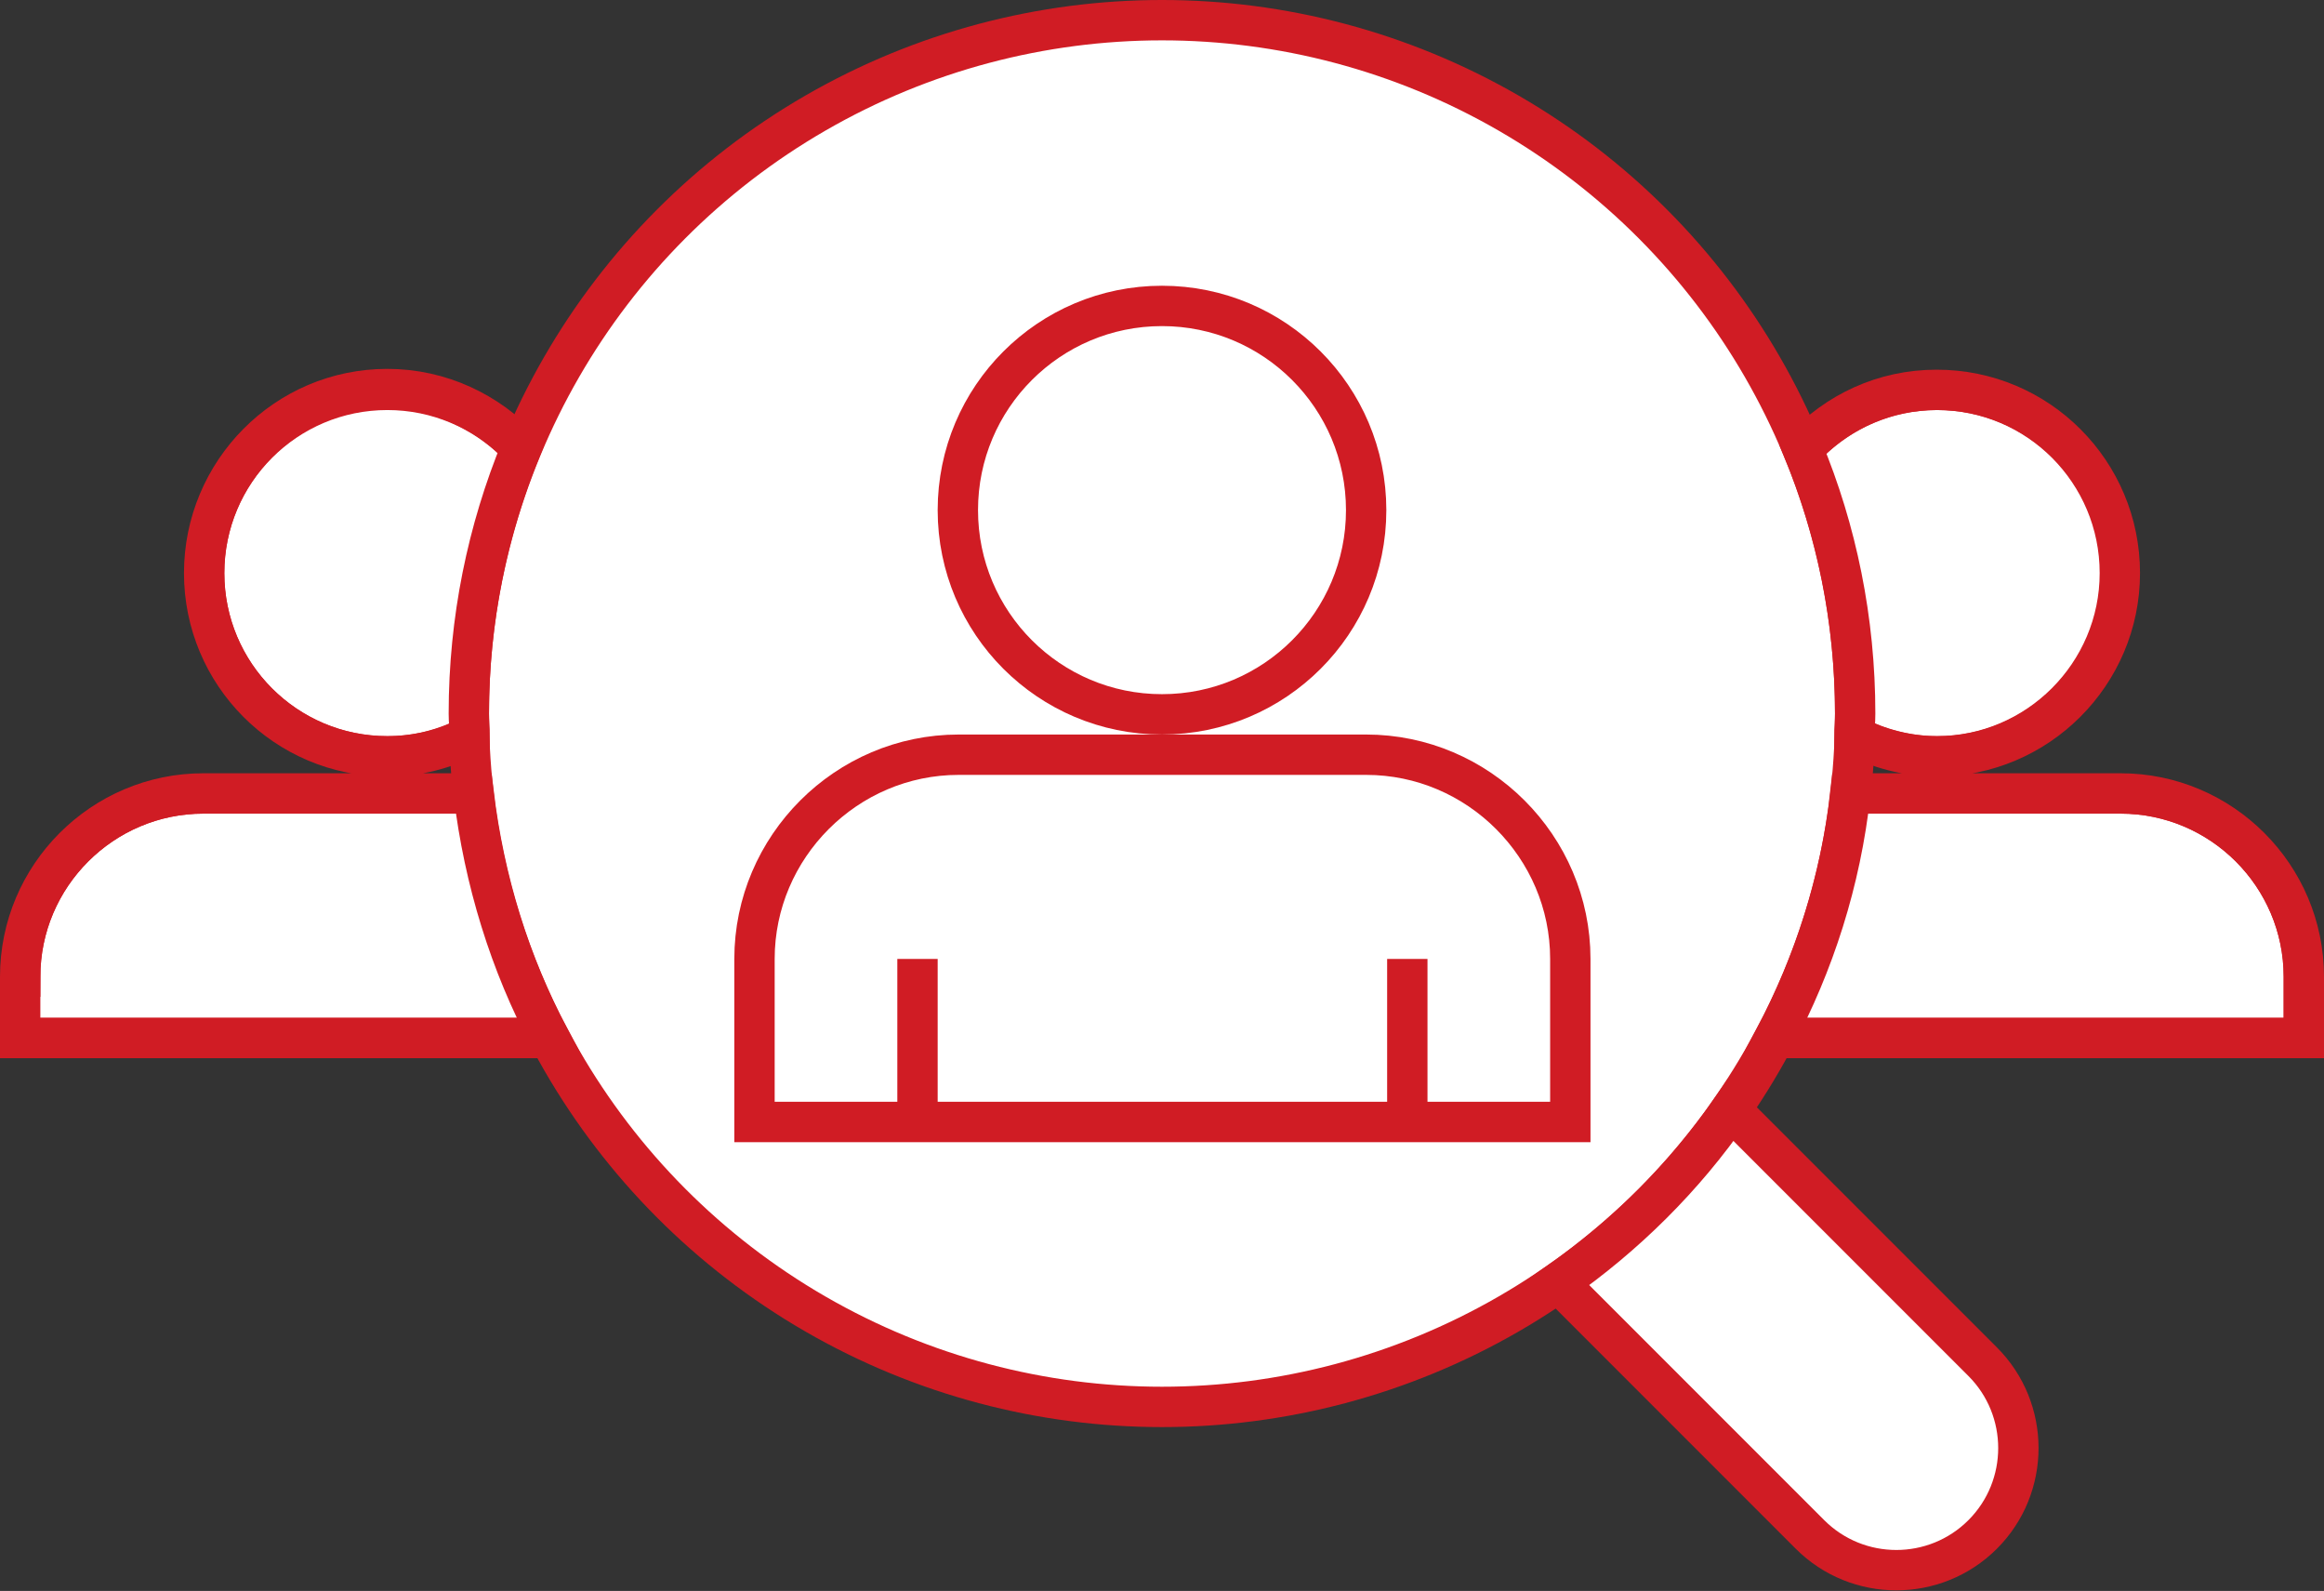
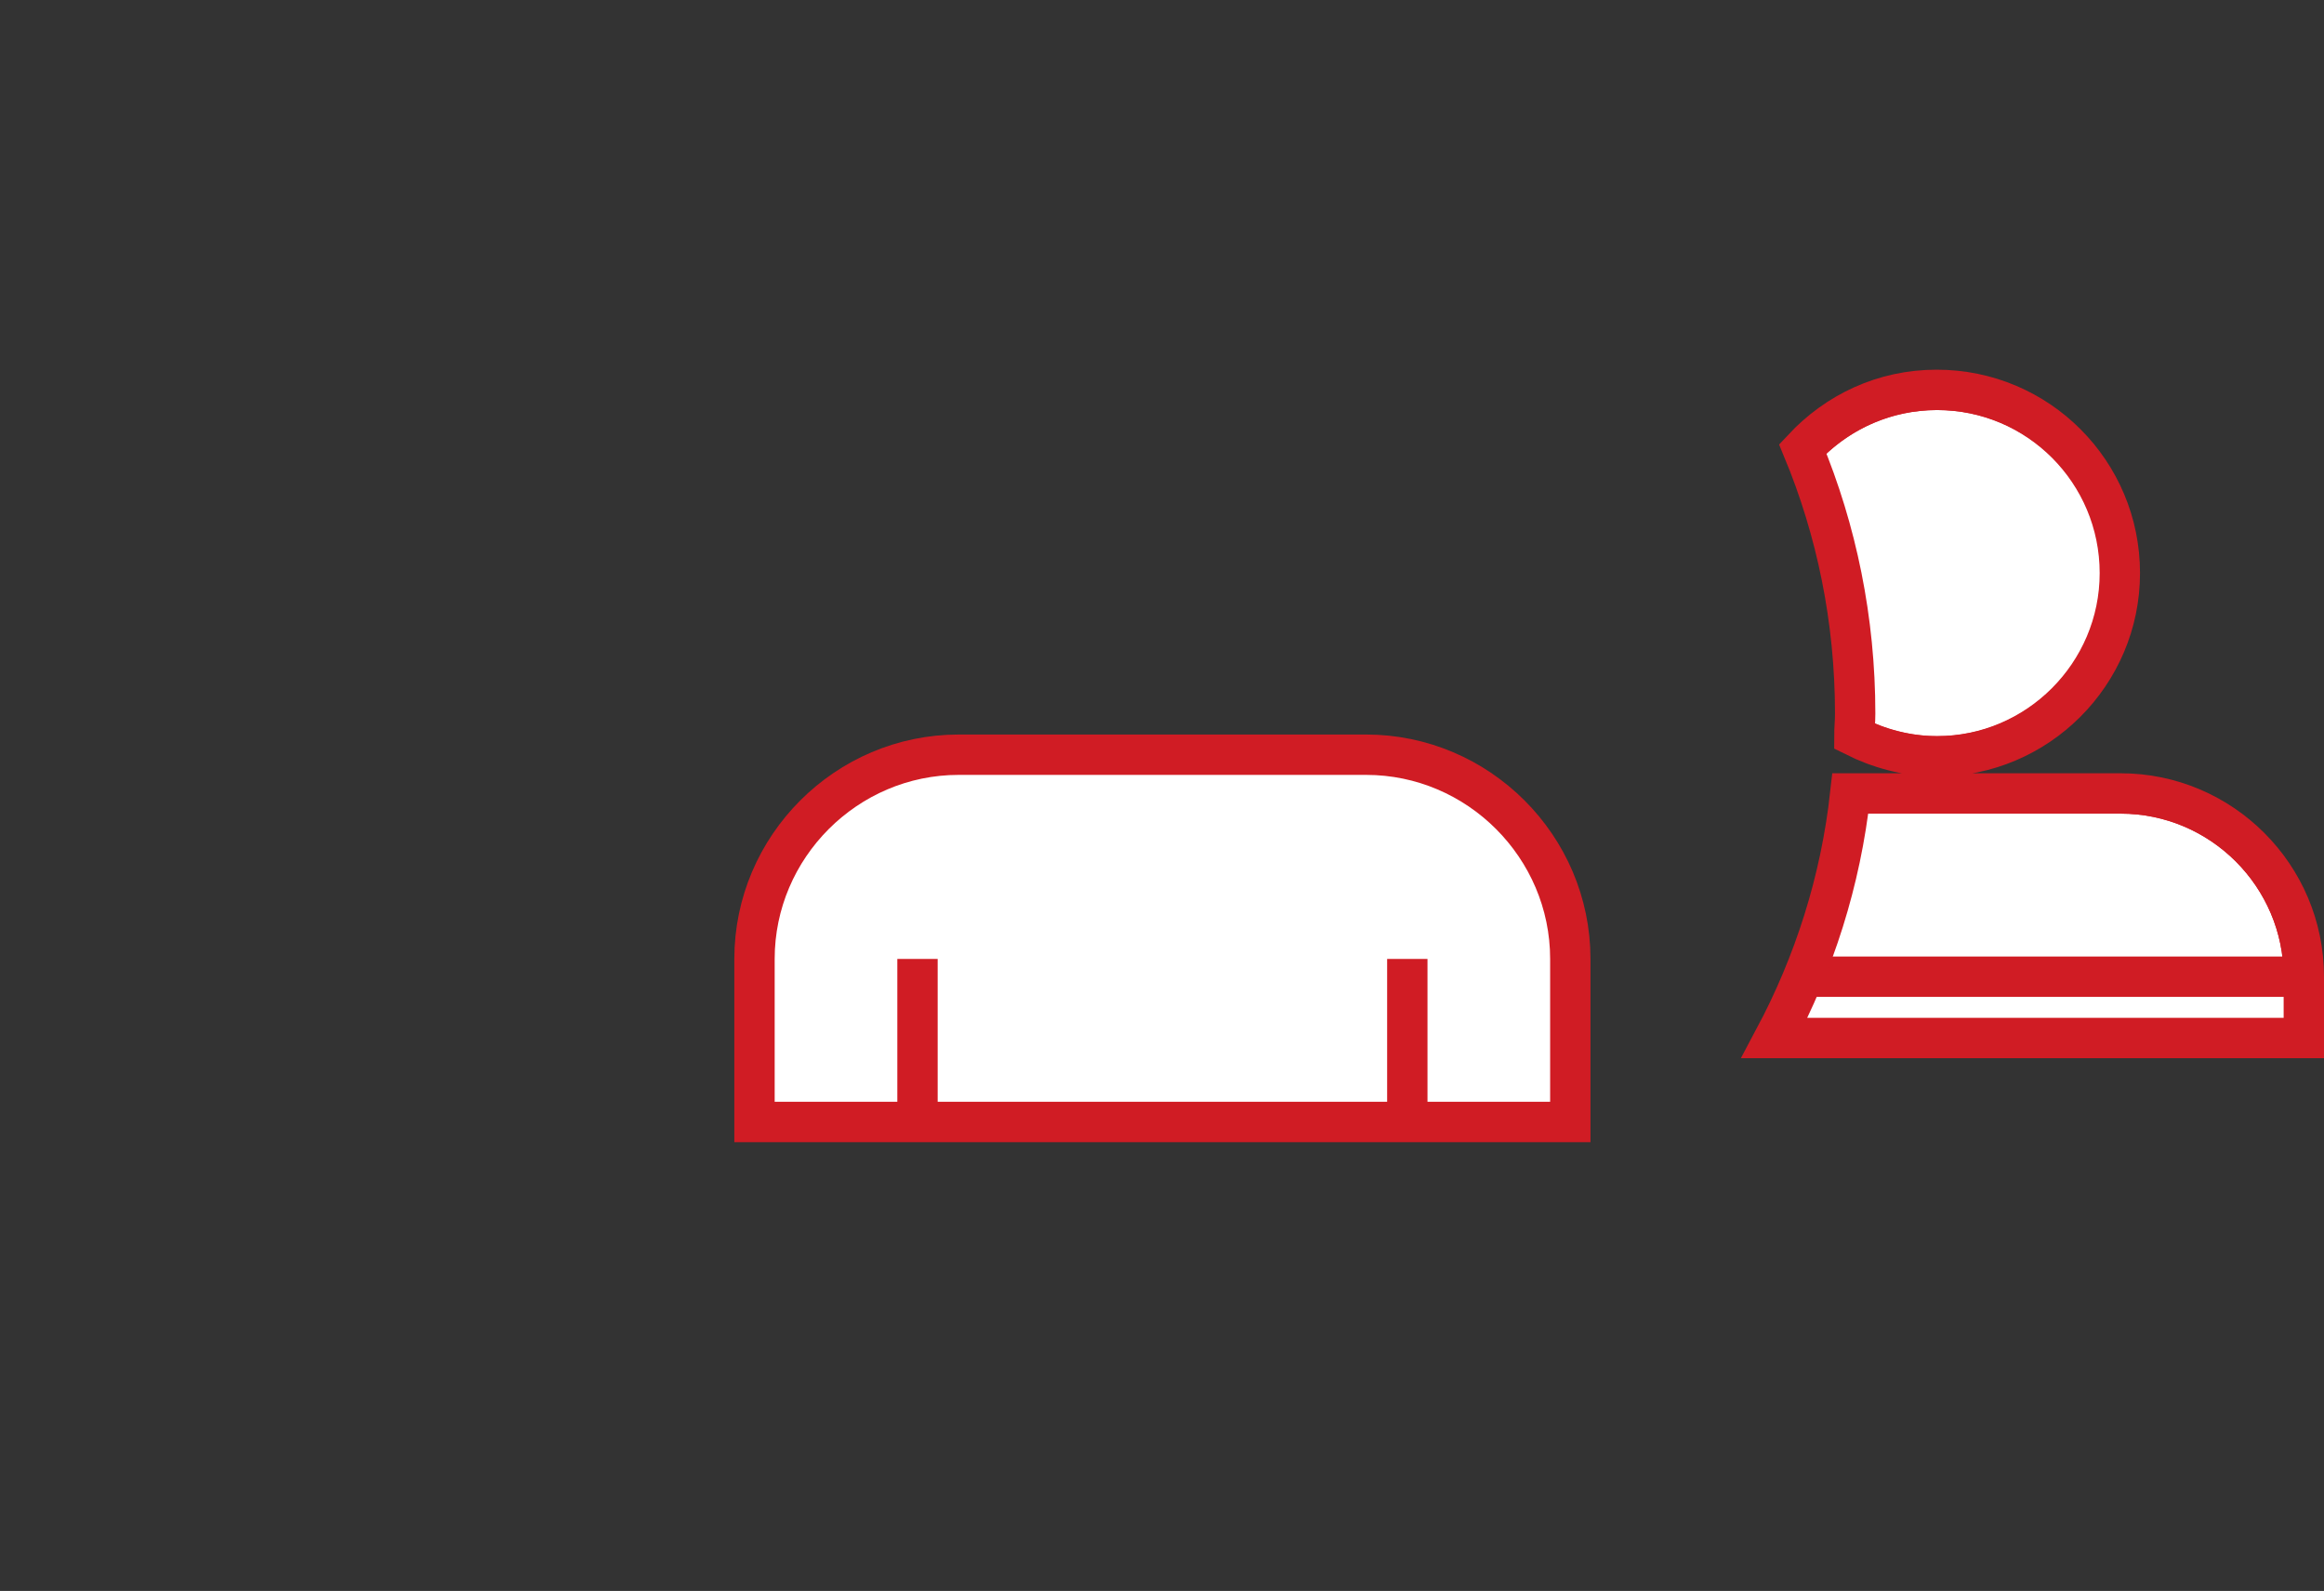
<svg xmlns="http://www.w3.org/2000/svg" xmlns:xlink="http://www.w3.org/1999/xlink" version="1.1" id="Ebene_1" x="0px" y="0px" viewBox="0 0 288 197.1" style="enable-background:new 0 0 288 197.1;" xml:space="preserve">
  <rect x="0" y="0" width="288" height="197.1" fill="#333333" stroke="none" />
  <style type="text/css"> .st0{fill:#FFFFFF;stroke:#D01C24;stroke-width:5;stroke-miterlimit:10;} .st1{clip-path:url(#SVGID_2_);} .st2{clip-path:url(#SVGID_4_);} </style>
  <g>
-     <circle class="st0" cx="144" cy="88.4" r="85.9" />
-     <path class="st0" d="M245.7,168.7l-31.2-31.2c-5.8,8.4-13.1,15.6-21.4,21.4l31.2,31.2c5.9,5.9,15.5,5.9,21.4,0 C251.6,184.2,251.6,174.6,245.7,168.7z" />
    <g>
      <defs>
        <path id="SVGID_1_" d="M229.9,88.4c0-11.6-2.3-22.7-6.5-32.8c4.2-4.5,10-7.3,16.6-7.3c12.6,0,22.7,10.2,22.7,22.7 s-10.2,22.7-22.7,22.7c-3.7,0-7.2-1-10.2-2.5C229.8,90.3,229.9,89.4,229.9,88.4z M285.5,121c0-12.5-10.2-22.7-22.7-22.7h-33.5 c-1.2,10.9-4.5,21.1-9.4,30.3h65.6V121z" />
      </defs>
      <use xlink:href="#SVGID_1_" style="overflow:visible;fill:#FFFFFF;" />
      <clipPath id="SVGID_2_">
        <use xlink:href="#SVGID_1_" style="overflow:visible;" />
      </clipPath>
      <g class="st1">
        <circle class="st0" cx="240.1" cy="71" r="22.7" />
-         <path class="st0" d="M194.6,121c0-12.5,10.2-22.7,22.7-22.7h45.5c12.5,0,22.7,10.2,22.7,22.7v7.6h-91V121z" />
+         <path class="st0" d="M194.6,121c0-12.5,10.2-22.7,22.7-22.7h45.5c12.5,0,22.7,10.2,22.7,22.7h-91V121z" />
      </g>
      <use xlink:href="#SVGID_1_" style="overflow:visible;fill:none;stroke:#D01C24;stroke-width:5;stroke-miterlimit:10;" />
    </g>
    <g>
      <defs>
-         <path id="SVGID_3_" d="M58.1,88.4c0,0.9,0.1,1.8,0.1,2.8c-3.1,1.6-6.5,2.5-10.2,2.5c-12.6,0-22.7-10.2-22.7-22.7 S35.4,48.2,48,48.2c6.6,0,12.5,2.9,16.6,7.3C60.4,65.7,58.1,76.8,58.1,88.4z M25.2,98.3c-12.5,0-22.7,10.2-22.7,22.7v7.6h65.6 c-4.9-9.2-8.1-19.5-9.4-30.3H25.2z" />
-       </defs>
+         </defs>
      <use xlink:href="#SVGID_3_" style="overflow:visible;fill:#FFFFFF;" />
      <clipPath id="SVGID_4_">
        <use xlink:href="#SVGID_3_" style="overflow:visible;" />
      </clipPath>
      <g class="st2">
        <circle class="st0" cx="48" cy="71" r="22.7" />
        <path class="st0" d="M2.5,121c0-12.5,10.2-22.7,22.7-22.7h45.5c12.5,0,22.7,10.2,22.7,22.7v7.6h-91V121z" />
      </g>
      <use xlink:href="#SVGID_3_" style="overflow:visible;fill:none;stroke:#D01C24;stroke-width:5;stroke-miterlimit:10;" />
    </g>
    <g>
-       <circle class="st0" cx="144" cy="63.2" r="25.3" />
      <path class="st0" d="M113.7,118.8V139h60.7v-20.2V139h20.2v-20.2c0-13.9-11.4-25.3-25.3-25.3h-50.5c-13.9,0-25.3,11.4-25.3,25.3 V139h20.2V118.8z" />
    </g>
  </g>
</svg>